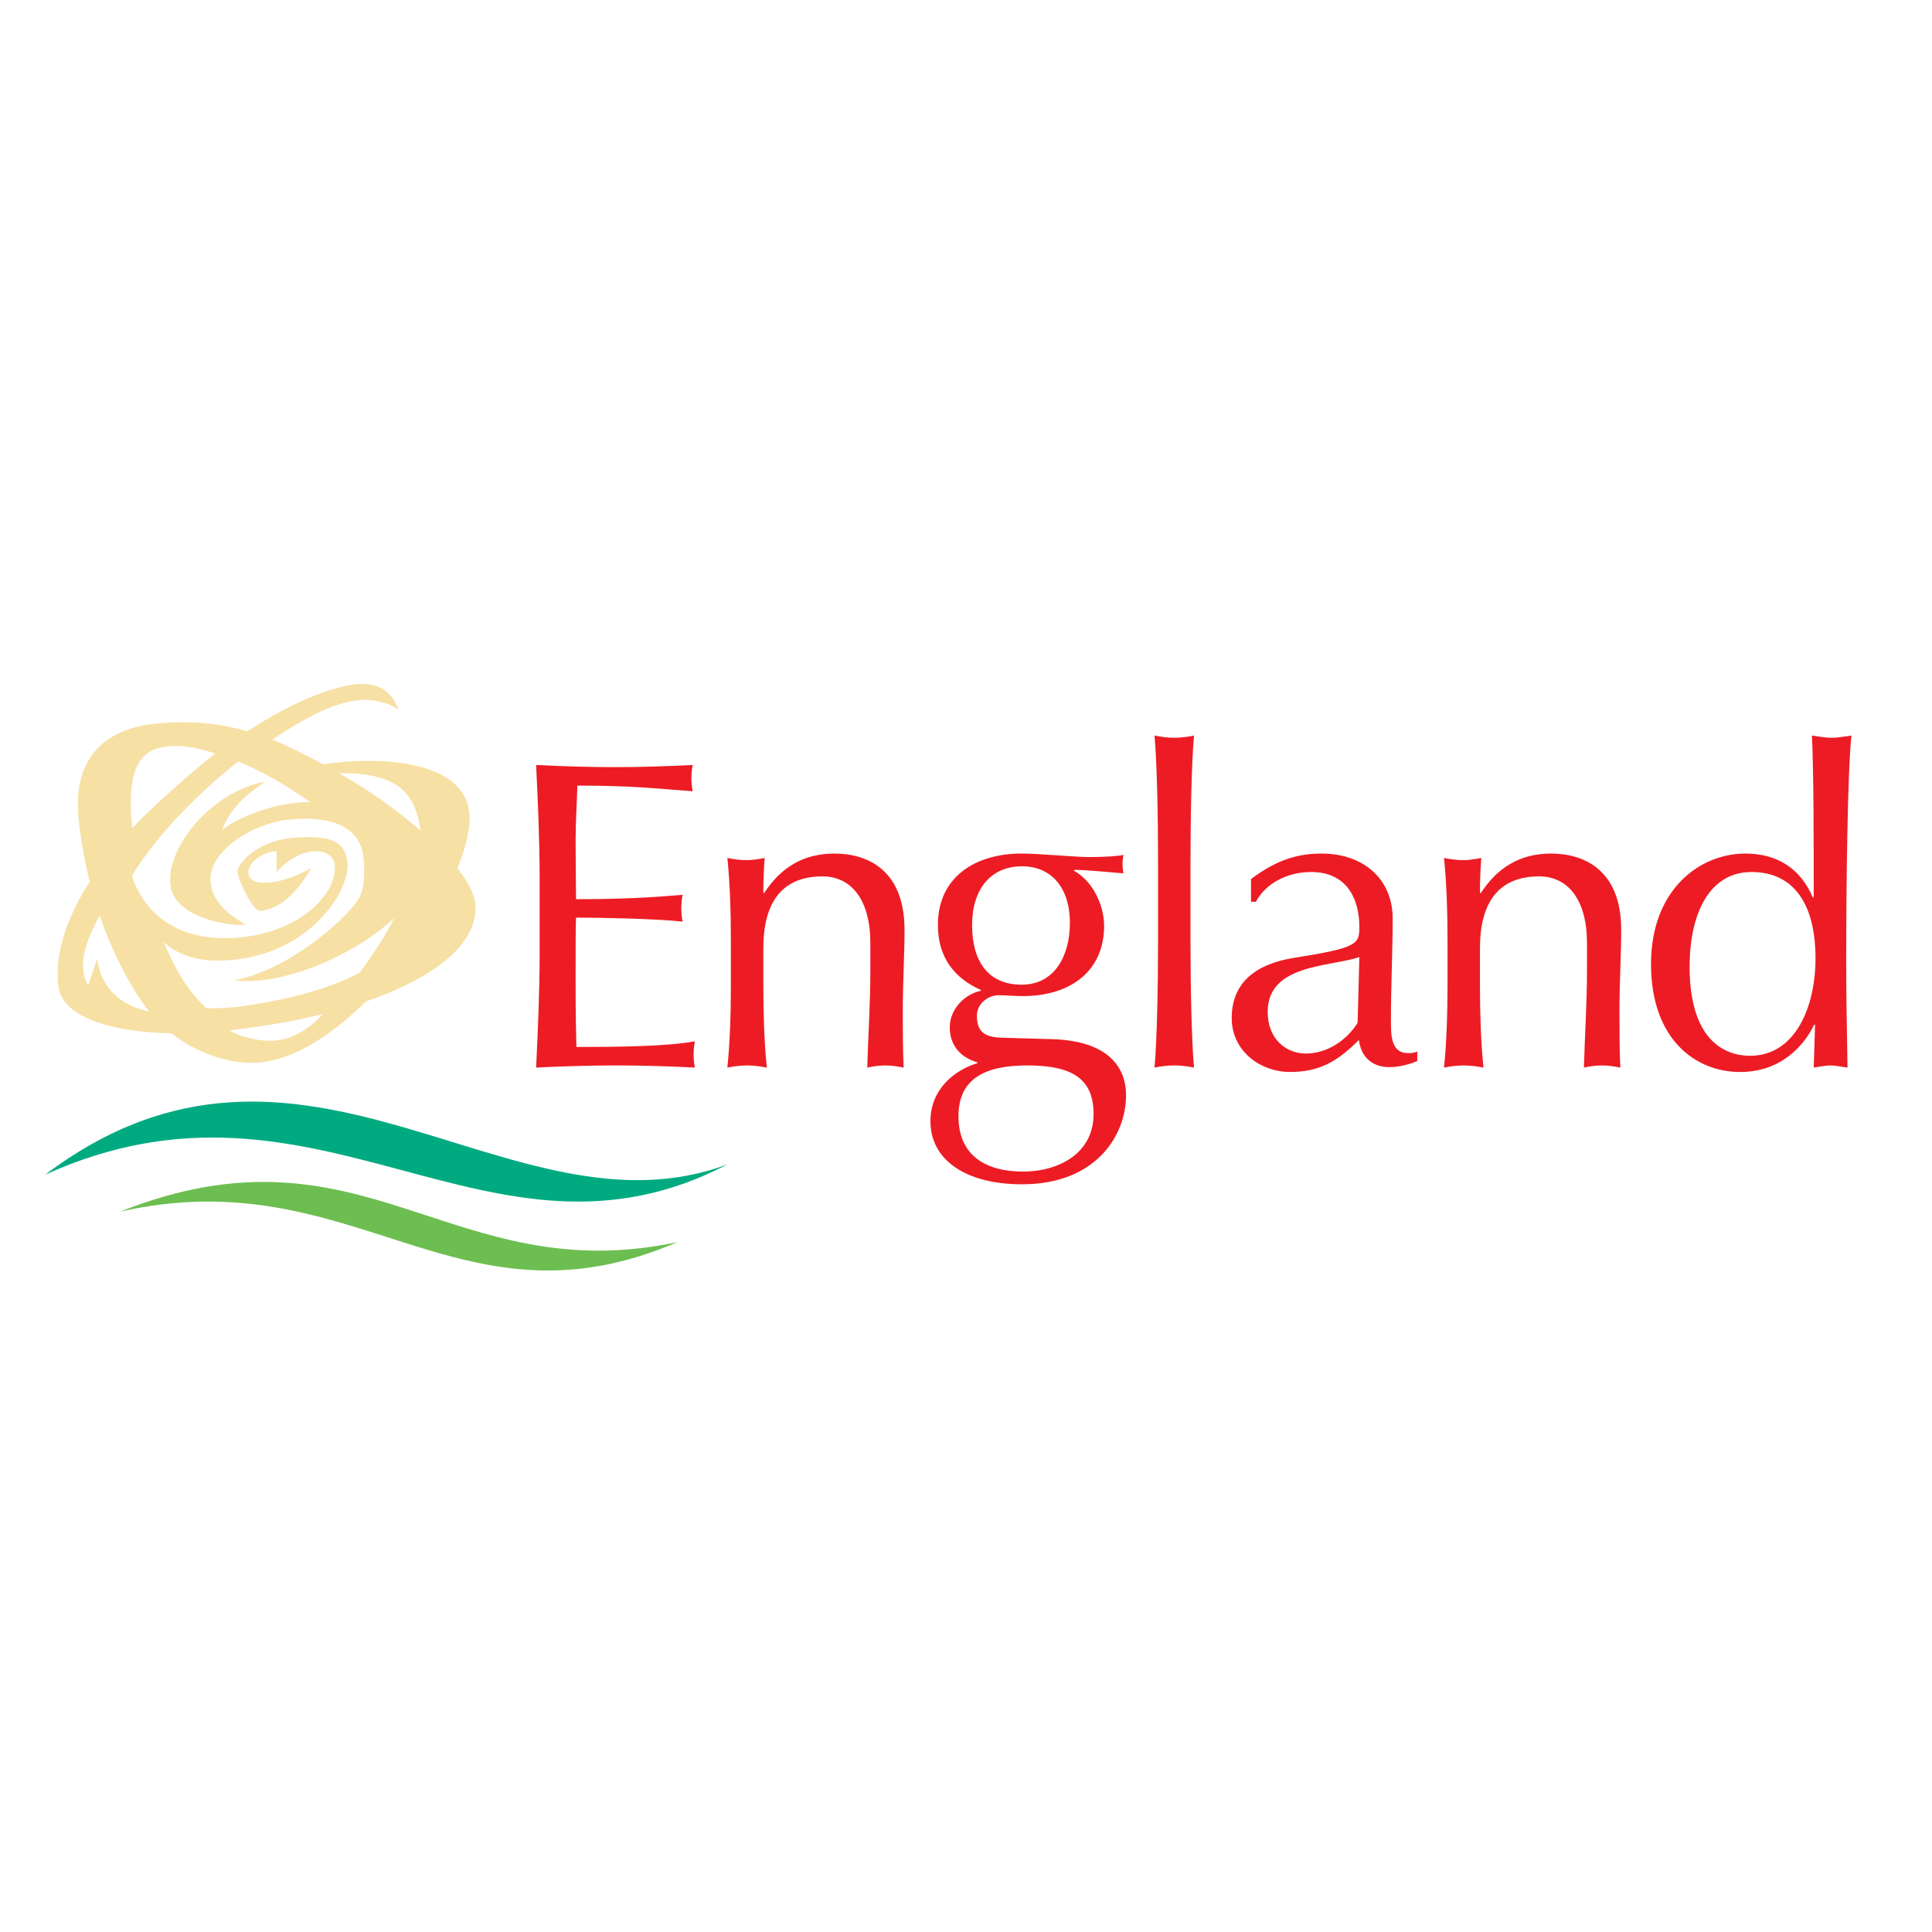
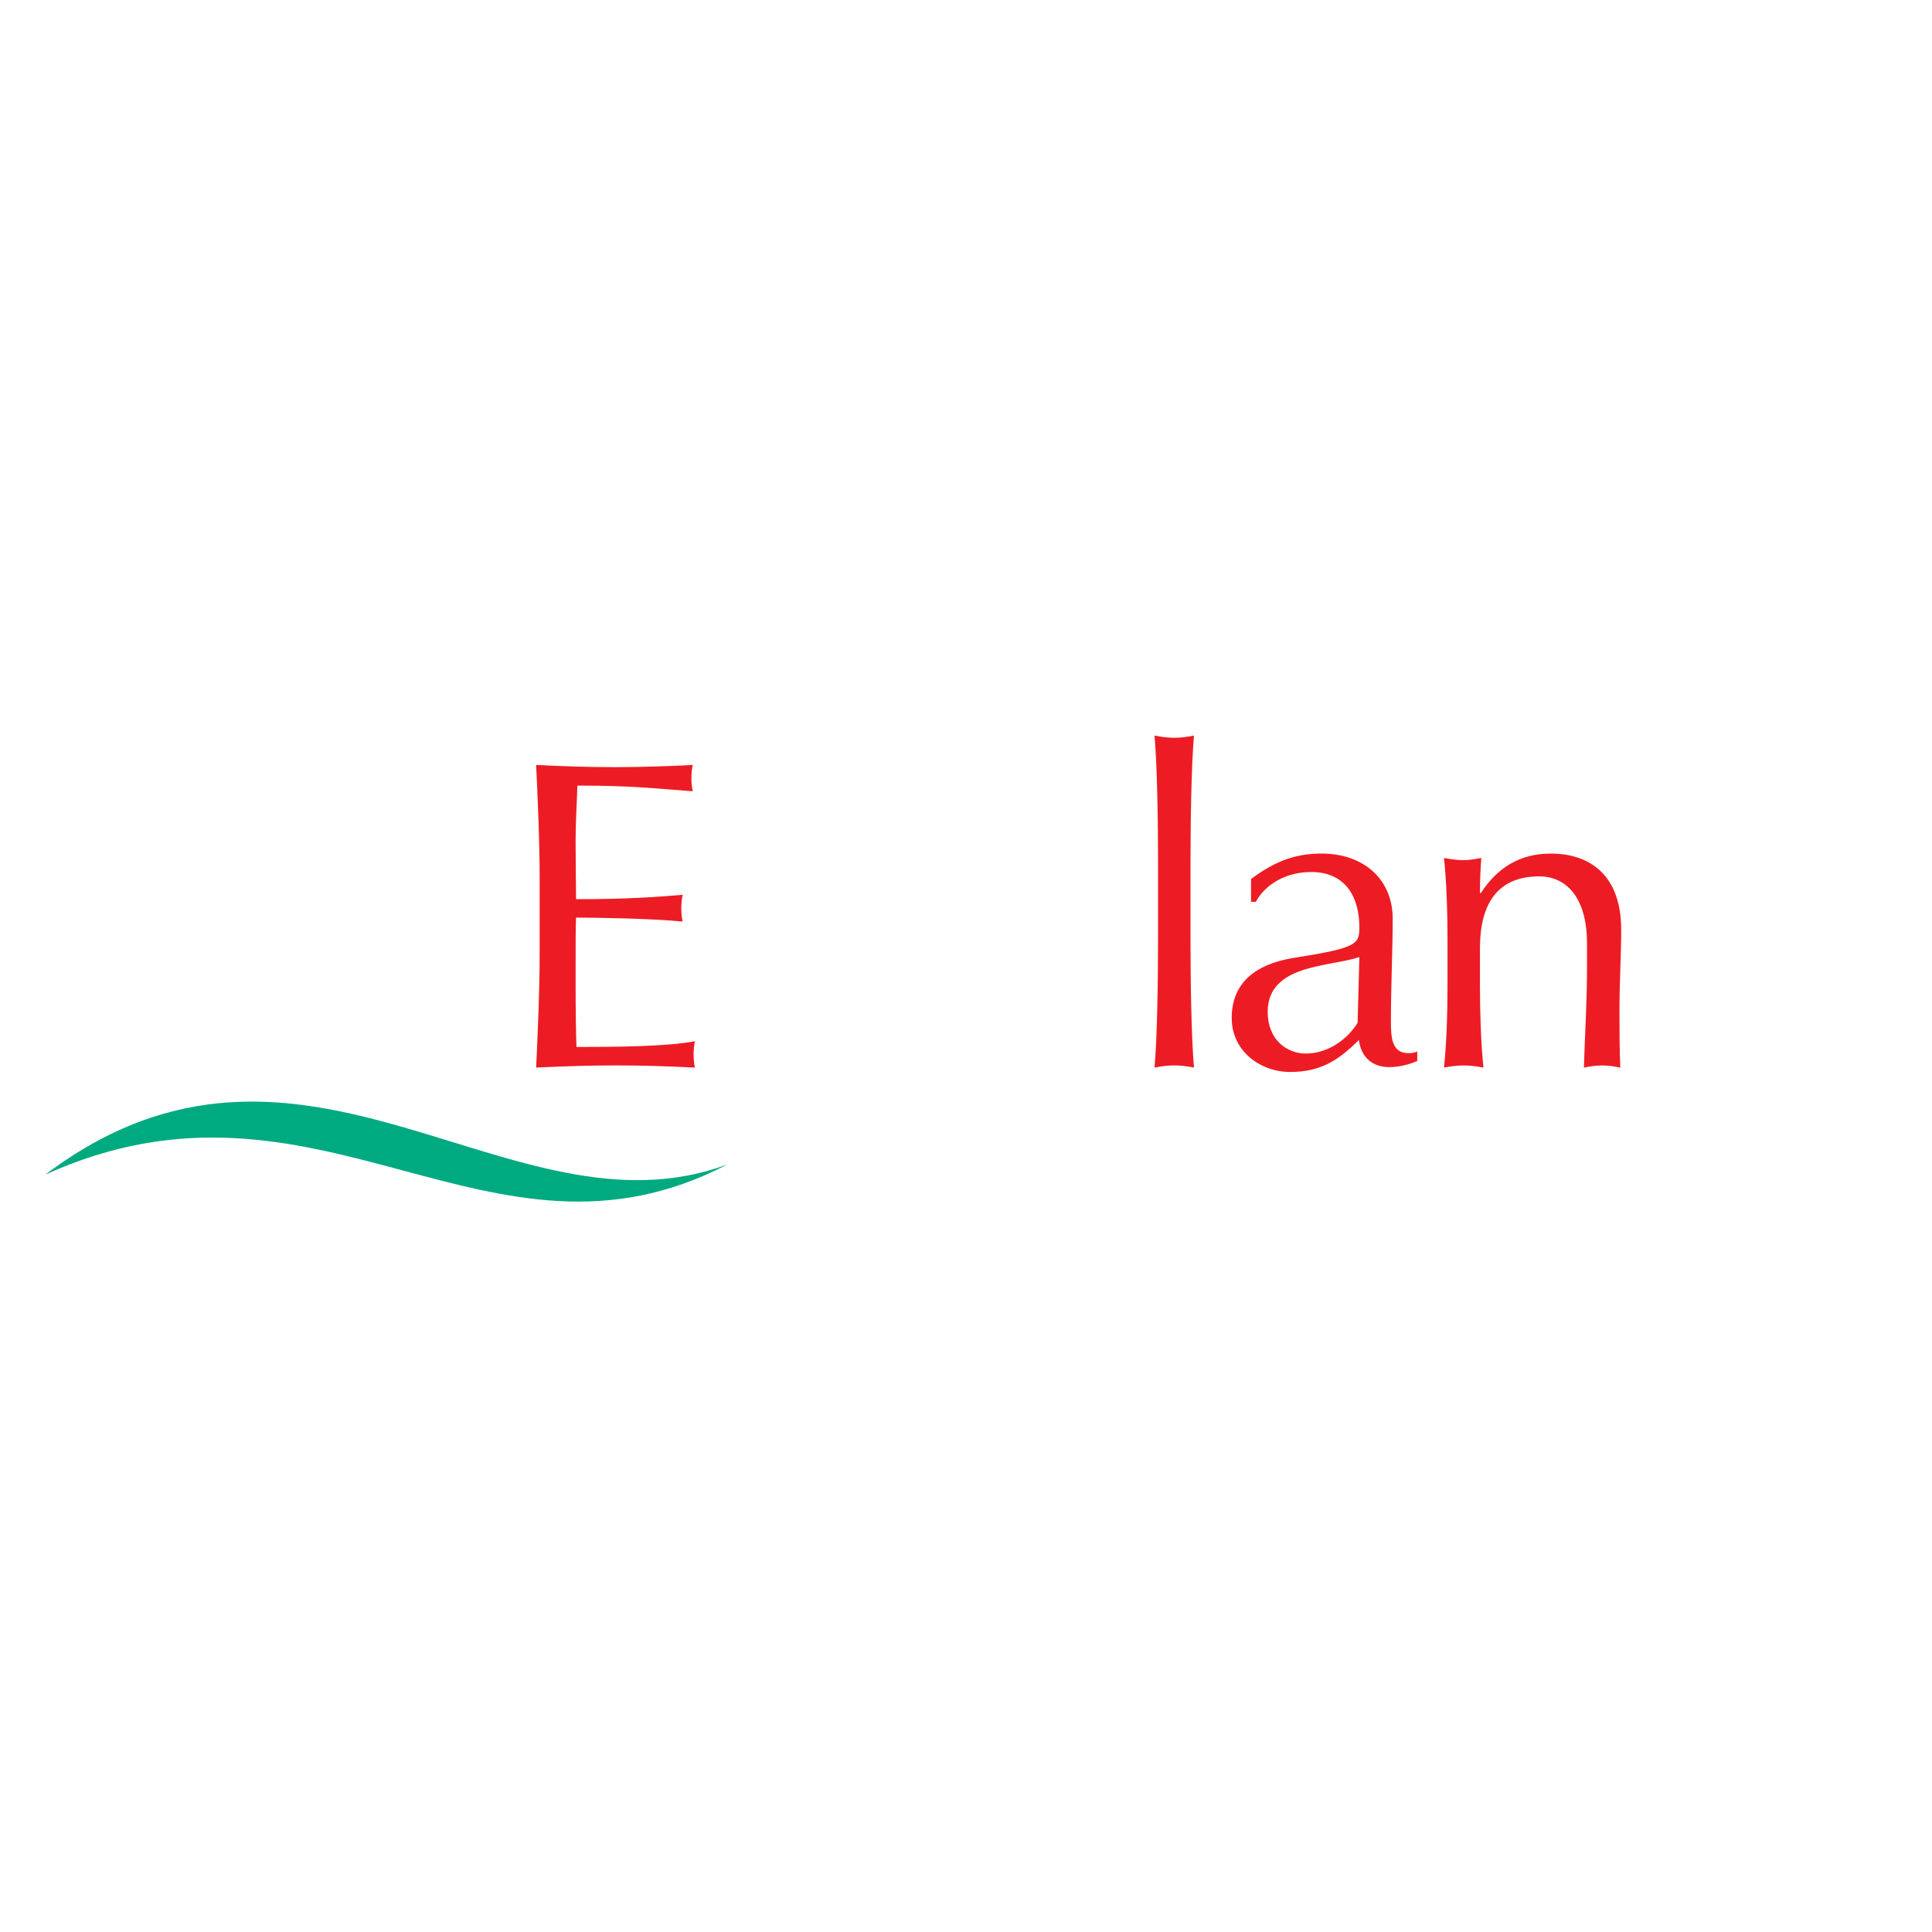
<svg xmlns="http://www.w3.org/2000/svg" version="1.0" id="Layer_1" x="0px" y="0px" width="192.756px" height="192.756px" viewBox="0 0 192.756 192.756" enable-background="new 0 0 192.756 192.756" xml:space="preserve">
  <g>
    <polygon fill-rule="evenodd" clip-rule="evenodd" fill="#FFFFFF" points="0,0 192.756,0 192.756,192.756 0,192.756 0,0  " />
    <path fill-rule="evenodd" clip-rule="evenodd" fill="#00AA81" d="M4.509,117.201c25.707-19.426,46.448,7.01,68.064-1.025   C48.767,128.594,31.825,104.785,4.509,117.201L4.509,117.201z" />
-     <path fill-rule="evenodd" clip-rule="evenodd" fill="#6DBE51" d="M11.982,120.885c24.369-9.674,32.988,7.855,55.625,3.035   C45.554,133.412,35.477,115.596,11.982,120.885L11.982,120.885z" />
-     <path fill-rule="evenodd" clip-rule="evenodd" fill="#F7E0A4" d="M46.828,81.165c-0.492-5.456-9.219-5.711-14.611-4.917   c-1.161-0.672-4.228-2.173-5.057-2.456c3.474-2.302,6.216-3.728,8.793-3.96c1.17-0.105,2.911,0.26,3.789,0.991   c-0.413-1.291-1.524-2.799-4.085-2.567c-2.554,0.232-6.439,1.746-10.97,4.708c-2.703-0.782-5.543-1.097-8.921-0.792   c-6.364,0.576-8.37,4.52-7.946,9.204c0.19,2.106,0.562,4.337,1.129,6.595c-2.235,3.485-3.51,7.056-3.134,10.387   c0.37,3.271,5.696,4.631,11.289,4.74c2.76,2.152,6.133,3.143,8.819,2.902c3.472-0.316,7.233-2.77,10.595-6.09   c6.922-2.379,11.258-5.824,10.906-9.724c-0.09-1.002-0.742-2.228-1.789-3.56C46.511,84.489,46.958,82.578,46.828,81.165   L46.828,81.165z M41.591,81.159c0.148,0.439,0.362,1.466,0.338,1.686c-2.376-2.057-5.109-4.01-8.112-5.709   C39.598,77.072,40.916,79.157,41.591,81.159L41.591,81.159z M30.926,80.011c-0.335,0.008-0.997,0.052-1.328,0.081   c-2.871,0.246-6.253,1.672-7.419,2.73c0.755-2.281,2.695-3.746,4.292-4.85c-5.433,1.064-9.822,6.507-9.485,10.239   c0.305,3.367,5.949,4.228,7.535,4.047c-0.863-0.586-3.286-1.771-3.513-4.258c-0.285-3.147,4.423-5.93,7.863-6.241   c5.032-0.455,7.165,1.231,7.407,3.901c0.124,1.352,0.14,3.146-0.644,4.257c-1.318,1.873-6.632,6.777-12.29,7.901   c4.799,0.57,11.916-2.421,15.973-6.213c-0.945,1.914-2.199,3.778-3.455,5.46c-3.6,1.878-7.919,2.761-11.259,3.271   c-1.285,0.193-2.721,0.283-4.02,0.248c-1.932-1.812-3.096-3.863-4.256-6.594c1.484,1.353,3.594,2.077,6.812,1.787   c7.832-0.71,11.772-6.893,11.521-9.676c-0.196-2.16-1.659-2.848-5.612-2.489c-3.292,0.298-5.424,2.53-5.344,3.407   c0.08,0.879,1.536,3.93,2.268,3.863c2.219-0.201,3.903-2.234,5.091-4.286c-3.014,1.746-6.153,1.958-6.279,0.567   s2.005-2.278,2.811-2.237l-0.003,2.097c2.312-2.688,5.634-2.653,5.812-0.678c0.237,2.634-3.142,6.614-9.653,7.205   c-4.609,0.416-8.803-1.277-10.516-5.914c-0.023-0.092-0.044-0.185-0.066-0.276c2.497-4.062,6.519-8.154,10.604-11.391   C26.256,77.03,28.555,78.32,30.926,80.011L30.926,80.011z M13.083,81.32c-0.282-4.817,1.017-6.613,3.651-6.852   c1.591-0.144,2.911,0.115,4.754,0.714c-2.319,1.735-7.026,6.042-8.294,7.432C13.193,82.614,13.107,81.734,13.083,81.32   L13.083,81.32z M9.69,95.659l-0.903,2.675c-1.147-2.145-0.167-4.492,1.15-7.012c1.033,3.026,2.445,6.014,4.296,8.727   c0.204,0.297,0.415,0.582,0.639,0.857C11.945,100.342,10.056,98.447,9.69,95.659L9.69,95.659z M27.473,103.811   c-1.541,0.141-3.425-0.338-4.594-1.018c3.33-0.361,6.474-0.912,9.331-1.621C30.703,102.834,29.083,103.666,27.473,103.811   L27.473,103.811z" />
    <path fill-rule="evenodd" clip-rule="evenodd" fill="#ED1C24" d="M53.84,87.608c0-3.759-0.175-7.568-0.35-11.287   c2.625,0.132,5.208,0.217,7.833,0.217c2.627,0,5.209-0.085,7.789-0.217c-0.087,0.439-0.131,0.875-0.131,1.31   c0,0.441,0.044,0.879,0.131,1.315c-3.674-0.264-5.821-0.566-11.509-0.566c-0.045,1.88-0.175,3.412-0.175,5.555   c0,2.277,0.044,4.683,0.044,5.777c5.165,0,8.051-0.218,10.633-0.438c-0.088,0.438-0.132,0.921-0.132,1.357   c0,0.437,0.044,0.875,0.132,1.314c-3.018-0.307-8.535-0.395-10.633-0.395c-0.044,1.051-0.044,2.145-0.044,6.343   c0,3.33,0.044,5.471,0.087,6.564c3.896,0,9.059-0.043,11.814-0.57c-0.087,0.393-0.129,0.965-0.129,1.355   c0,0.396,0.042,0.877,0.129,1.271c-2.58-0.131-5.206-0.215-7.876-0.215c-2.668,0-5.294,0.084-7.963,0.215   c0.174-3.805,0.35-7.613,0.35-11.38V87.608L53.84,87.608z" />
-     <path fill-rule="evenodd" clip-rule="evenodd" fill="#ED1C24" d="M82.065,87.437c-4.071,0-5.907,2.623-5.907,7.174v3.722   c0,2.627,0.085,5.686,0.35,8.182c-0.657-0.131-1.313-0.215-1.971-0.215c-0.655,0-1.311,0.084-1.968,0.215   c0.262-2.496,0.35-5.555,0.35-8.182v-4.553c0-2.626-0.088-5.686-0.35-8.181c0.657,0.13,1.312,0.218,1.968,0.218   c0.438,0,1.097-0.087,1.751-0.218c-0.087,1.179-0.13,2.318-0.13,3.497h0.085c1.618-2.488,3.851-3.937,7.002-3.937   c3.24,0,7.001,1.579,7.001,7.616c0,2.493-0.174,5.119-0.174,8.095c0,1.924,0,3.764,0.087,5.645   c-0.657-0.131-1.227-0.215-1.838-0.215c-0.612,0-1.181,0.084-1.793,0.215c0.087-3.193,0.307-6.387,0.307-9.759v-2.668   C86.835,89.797,84.953,87.437,82.065,87.437L82.065,87.437z" />
-     <path fill-rule="evenodd" clip-rule="evenodd" fill="#ED1C24" d="M106.743,92.075c0,3.236-1.486,6.167-4.814,6.167   c-3.368,0-4.943-2.36-4.943-5.949c0-3.544,1.836-5.863,4.989-5.863C104.818,86.43,106.743,88.488,106.743,92.075L106.743,92.075z    M93.574,92.293c0,3.196,1.617,5.291,4.287,6.477v0.086c-1.445,0.264-3.105,1.707-3.105,3.633c0,1.707,0.961,2.977,2.754,3.502   v0.084c-2.318,0.699-4.681,2.629-4.681,5.783c0,3.887,3.546,6.299,9.146,6.299c7.35,0,10.37-4.857,10.37-8.881   c0-3.111-2.145-5.475-7.485-5.604c-1.615-0.047-3.192-0.09-4.812-0.133c-1.967-0.045-2.581-0.701-2.581-2.232   c0-1.137,1.094-2.012,2.143-2.012c0.834,0,1.622,0.086,2.407,0.086c4.945,0,8.141-2.626,8.141-7.002   c0-2.187-1.228-4.548-3.021-5.511l0.085-0.09c1.58,0.044,3.198,0.223,4.859,0.354c-0.045-0.309-0.088-0.616-0.088-0.919   c0-0.305,0.043-0.614,0.088-0.921c-0.567,0.13-1.836,0.217-3.545,0.217c-0.612,0-1.748-0.087-3.062-0.172   c-1.574-0.088-2.45-0.178-3.545-0.178C97.378,85.158,93.574,87.437,93.574,92.293L93.574,92.293z M109.105,111.154   c0,3.938-3.499,5.734-7.046,5.734c-3.632,0-6.431-1.537-6.431-5.518c0-3.715,2.583-5.072,6.869-5.072   C107.137,106.299,109.105,107.74,109.105,111.154L109.105,111.154z" />
    <path fill-rule="evenodd" clip-rule="evenodd" fill="#ED1C24" d="M115.538,85.992c0-4.025-0.088-9.67-0.351-12.605   c0.658,0.133,1.313,0.222,1.971,0.222c0.653,0,1.311-0.089,1.968-0.222c-0.262,2.935-0.349,8.58-0.349,12.605v7.917   c0,4.03,0.087,9.673,0.349,12.604c-0.657-0.131-1.314-0.215-1.968-0.215c-0.657,0-1.312,0.084-1.971,0.215   c0.263-2.932,0.351-8.574,0.351-12.604V85.992L115.538,85.992z" />
    <path fill-rule="evenodd" clip-rule="evenodd" fill="#ED1C24" d="M135.448,102.051c-1.006,1.621-2.933,3.061-5.164,3.061   c-1.925,0-3.806-1.398-3.806-4.152c0-4.771,6.128-4.469,9.146-5.47L135.448,102.051L135.448,102.051z M124.815,89.975h0.481   c1.006-1.881,3.193-2.975,5.514-2.975c3.499,0,4.813,2.581,4.813,5.511c0,1.706-0.221,2.057-6.565,3.063   c-3.807,0.613-6.17,2.496-6.17,5.994c0,3.328,2.888,5.383,5.822,5.383c2.976,0,4.769-1.092,6.868-3.195   c0.174,1.486,1.138,2.711,3.021,2.711c1.137,0,2.188-0.348,2.801-0.607v-0.963c-0.307,0.172-0.658,0.172-0.922,0.172   c-1.705,0-1.705-1.791-1.705-3.238c0-3.676,0.175-6.911,0.175-10.192c0-3.897-2.886-6.479-7.087-6.479   c-2.322,0-4.42,0.57-7.046,2.543V89.975L124.815,89.975z" />
    <path fill-rule="evenodd" clip-rule="evenodd" fill="#ED1C24" d="M153.566,87.437c-4.07,0-5.91,2.623-5.91,7.174v3.722   c0,2.627,0.09,5.686,0.35,8.182c-0.656-0.131-1.312-0.215-1.968-0.215c-0.657,0-1.314,0.084-1.969,0.215   c0.262-2.496,0.35-5.555,0.35-8.182v-4.553c0-2.626-0.088-5.686-0.35-8.181c0.654,0.13,1.312,0.218,1.969,0.218   c0.439,0,1.094-0.087,1.751-0.218c-0.088,1.179-0.133,2.318-0.133,3.497h0.09c1.619-2.488,3.85-3.937,7.001-3.937   c3.235,0,7,1.579,7,7.616c0,2.493-0.173,5.119-0.173,8.095c0,1.924,0,3.764,0.085,5.645c-0.656-0.131-1.226-0.215-1.837-0.215   c-0.614,0-1.182,0.084-1.795,0.215c0.087-3.193,0.307-6.387,0.307-9.759v-2.668C158.334,89.797,156.454,87.437,153.566,87.437   L153.566,87.437z" />
-     <path fill-rule="evenodd" clip-rule="evenodd" fill="#ED1C24" d="M168.574,96.452c0-5.299,1.969-9.452,6.169-9.452   c4.158,0,6.39,3.104,6.39,8.619c0,4.768-1.971,9.715-6.521,9.715C171.769,105.334,168.574,103.451,168.574,96.452L168.574,96.452z    M180.956,106.514c0.614-0.086,1.14-0.215,1.664-0.215c0.525,0,1.05,0.129,1.706,0.215c-0.043-3.498-0.131-6.52-0.131-10.501   c0-7.482,0.131-18.949,0.523-22.625c-0.744,0.093-1.354,0.222-1.968,0.222c-0.612,0-1.268-0.129-1.97-0.222   c0.175,3.767,0.175,10.635,0.175,16.149h-0.087c-1.224-2.843-3.502-4.377-6.737-4.377c-4.554,0-9.409,3.591-9.409,11.029   c0,7.525,4.463,10.764,8.883,10.764c4.288,0,6.521-2.887,7.395-4.725h0.09L180.956,106.514L180.956,106.514z" />
  </g>
</svg>